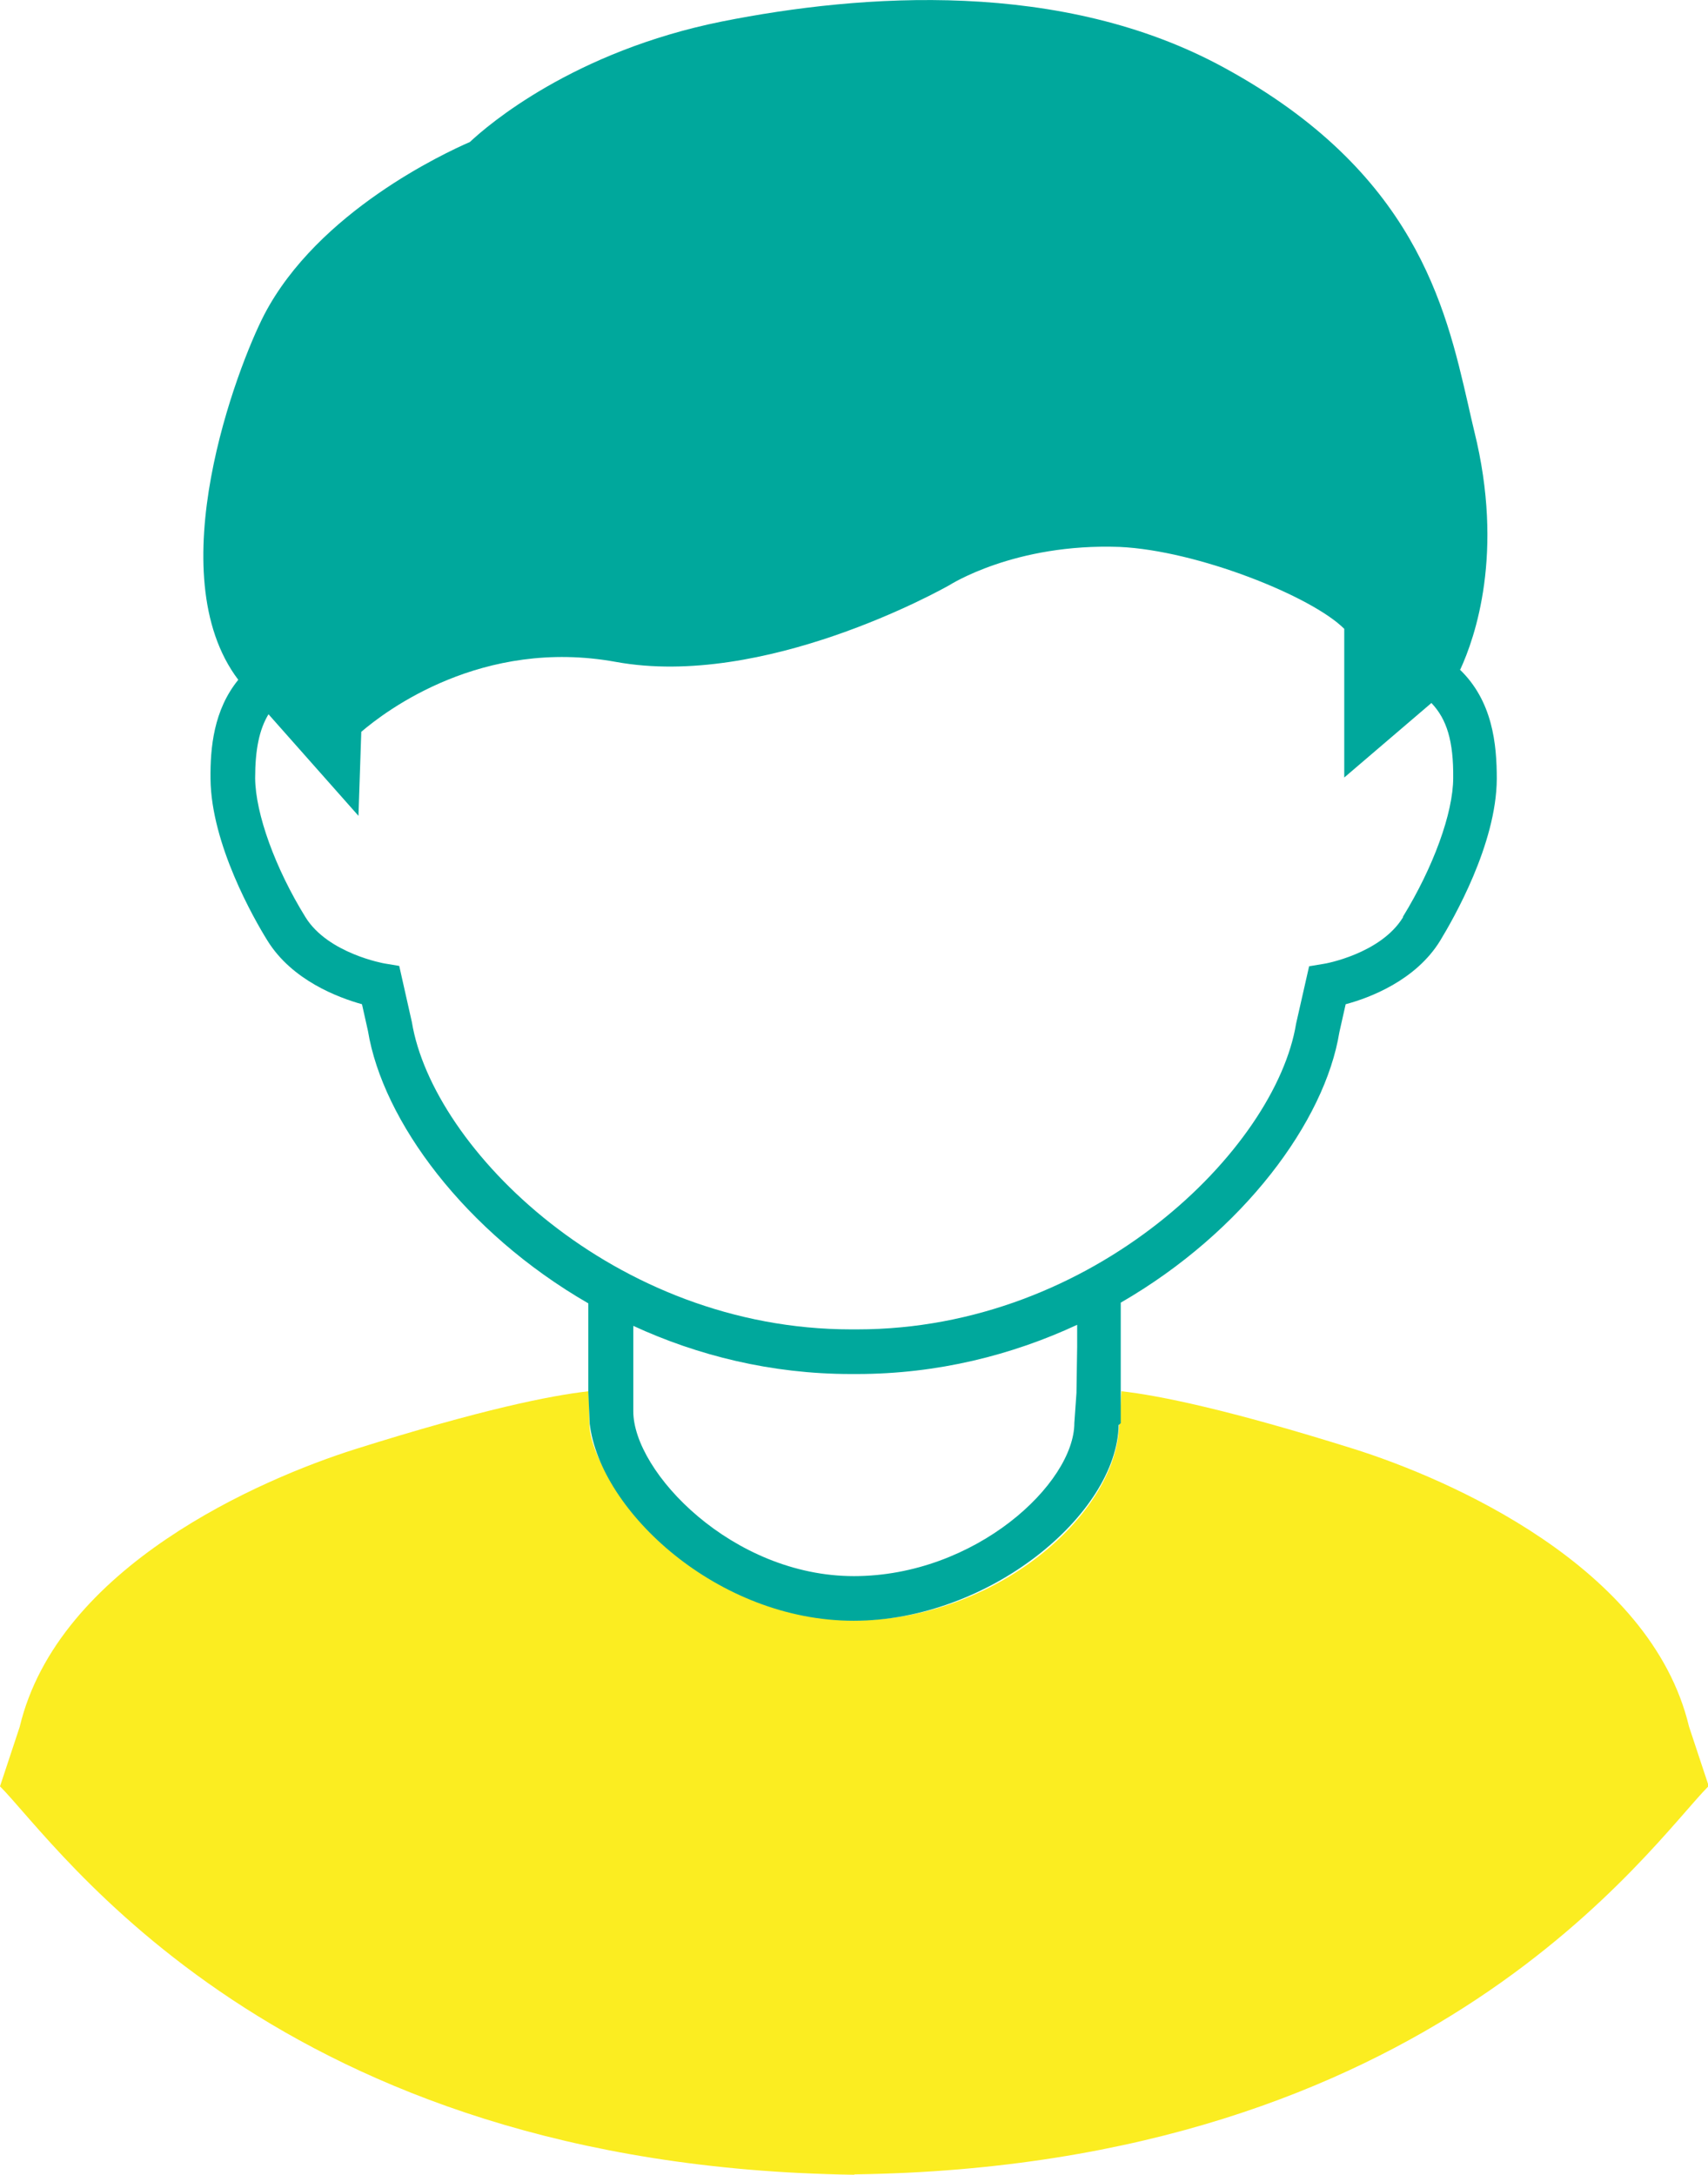
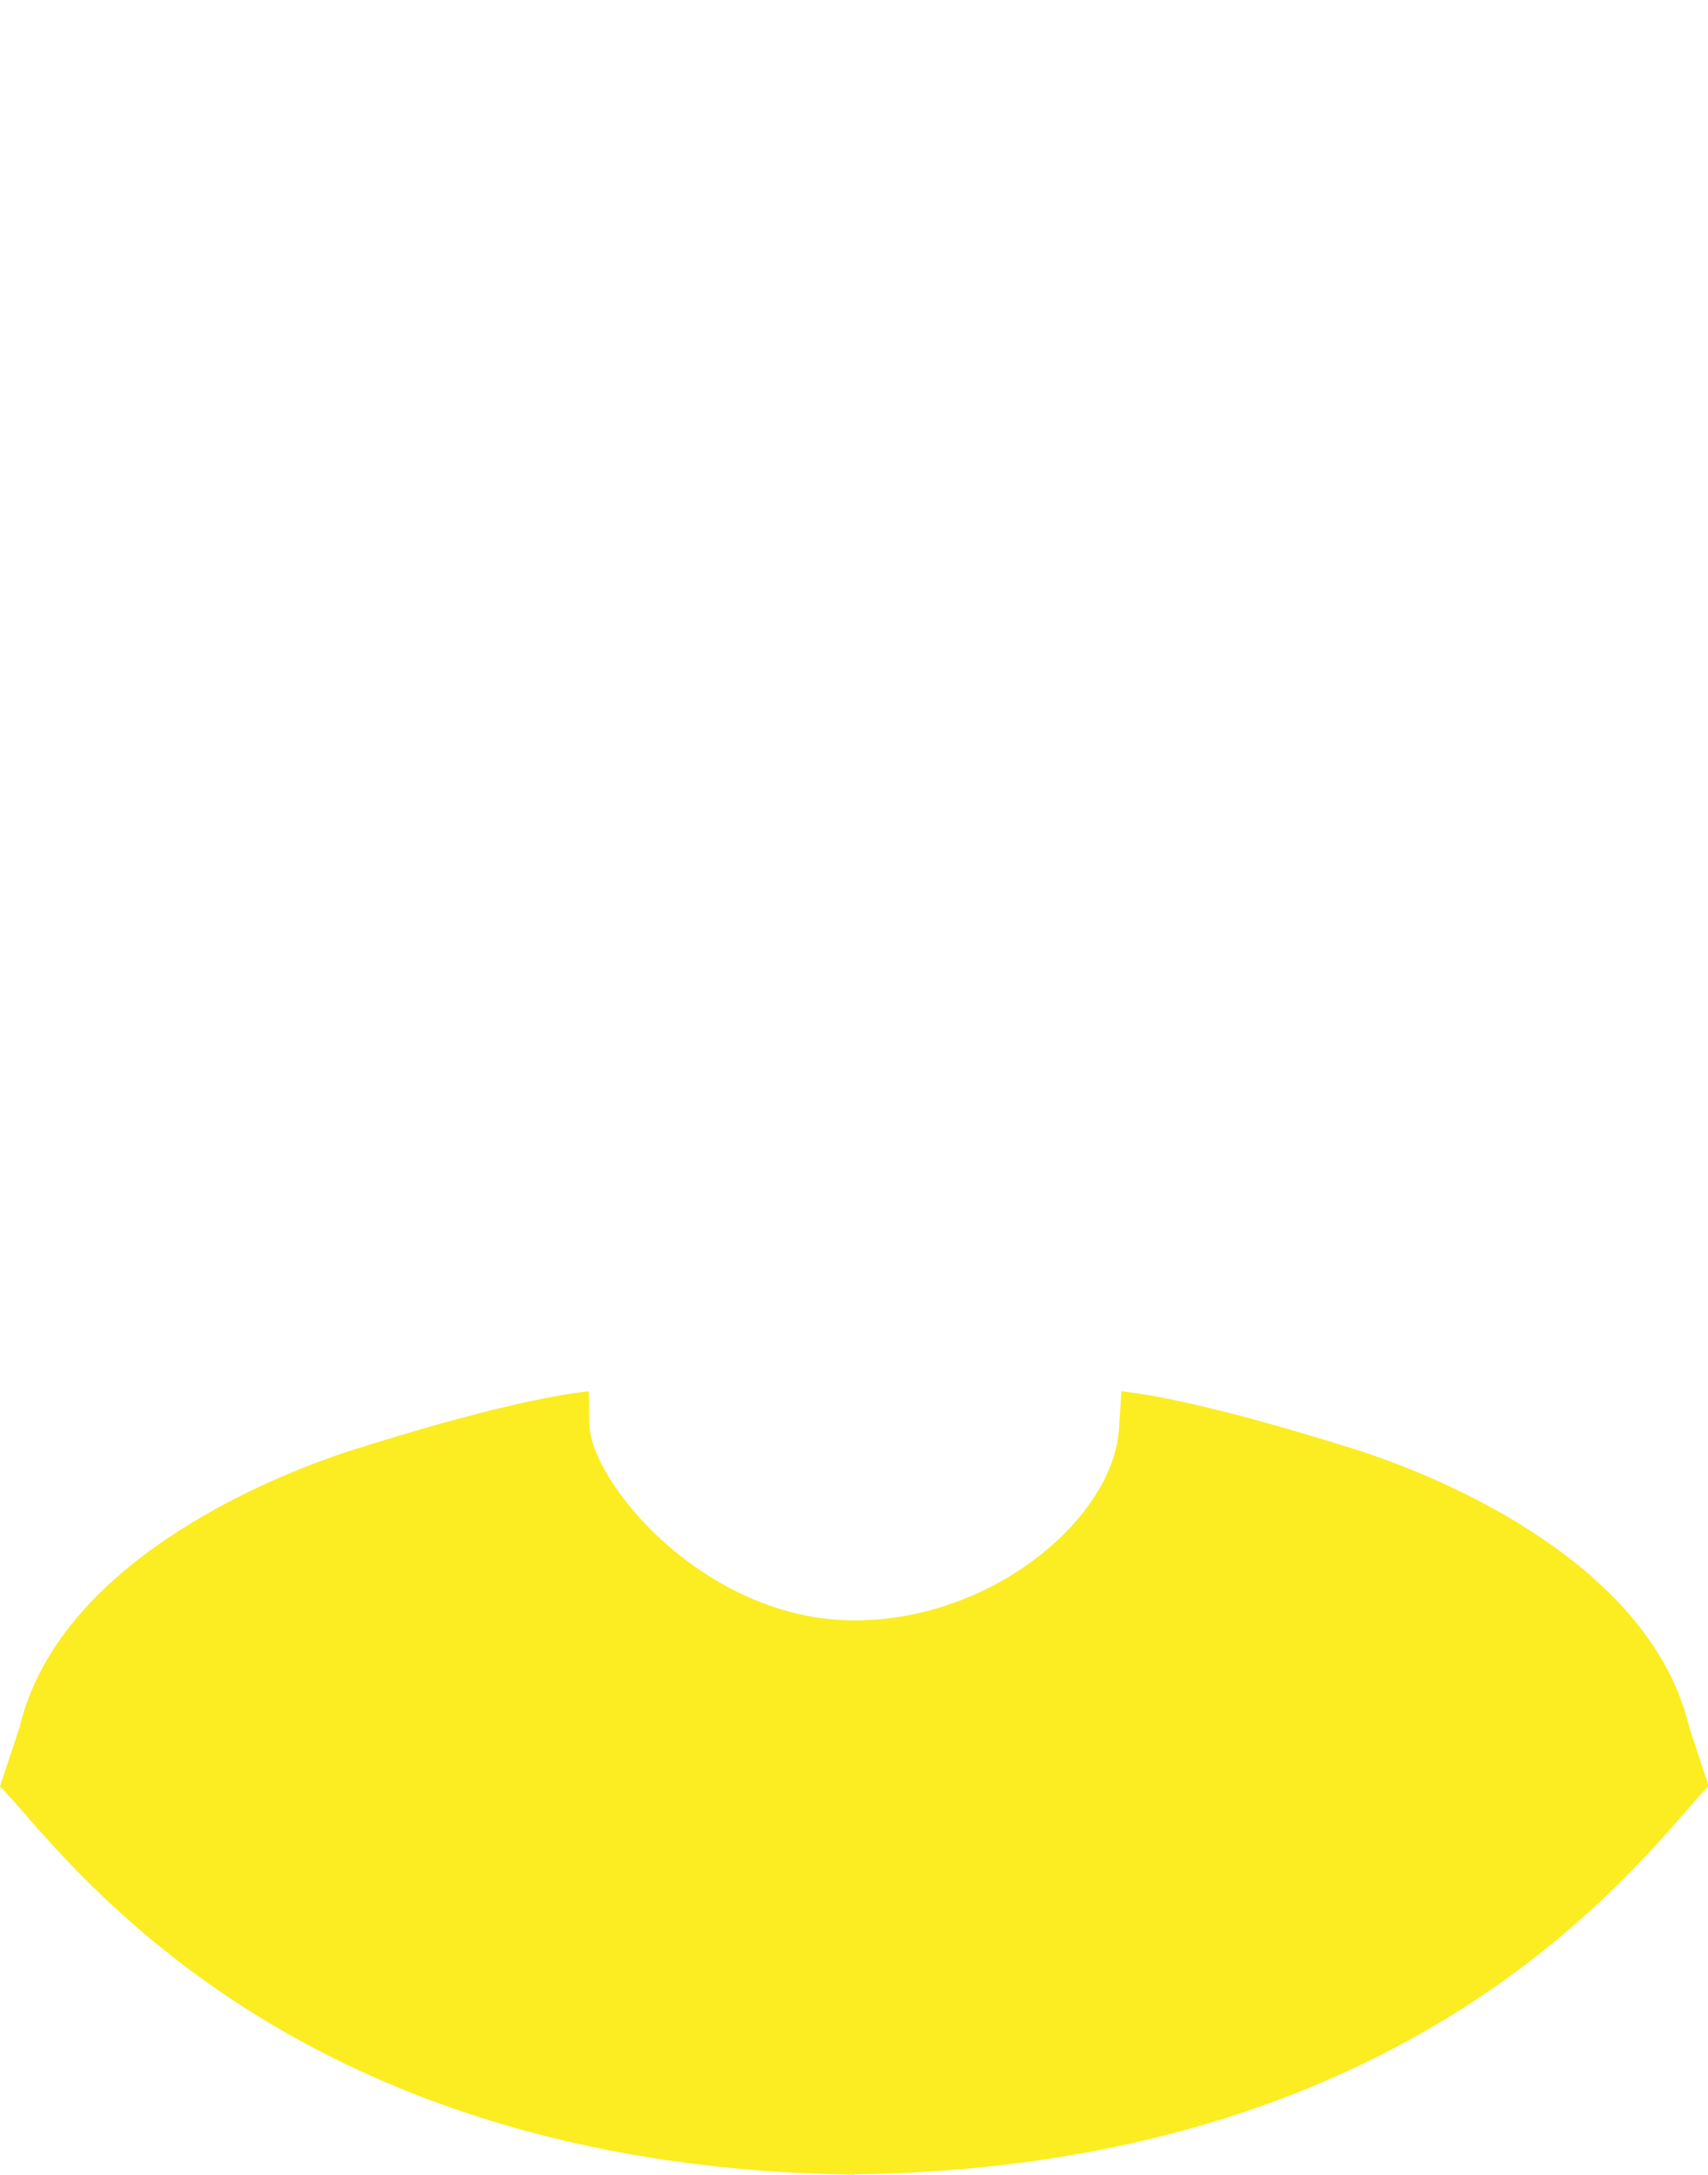
<svg xmlns="http://www.w3.org/2000/svg" id="a" viewBox="0 0 48.6 61.87">
  <defs>
    <style>.b{fill:#fbed21;}.c{fill:#00a89c;}</style>
  </defs>
  <path class="b" d="M24.3,61.87c-16.46-.23-22.64-9.38-24.3-11.05l.56-1.69c1.09-4.57,6.86-7.05,9.54-7.9,3.62-1.14,5.58-1.53,6.65-1.65l.02.91c0,1.66,3.29,5.61,7.54,5.61,3.99,0,7.41-2.98,7.53-5.48l.07-1.04c1.07.12,3.04.52,6.61,1.64,2.67.84,8.45,3.33,9.54,7.9l.56,1.69c-1.66,1.67-7.84,10.82-24.3,11.05Z" />
-   <path class="c" d="M41.55,19.05c.42-.91,1.26-3.31.4-6.78-.06-.25-.12-.51-.18-.78-.64-2.79-1.52-6.61-6.93-9.56C30.22-.6,24.52-.18,20.55.61c-4.23.85-6.67,2.95-7.18,3.43-.71.31-4.32,1.98-5.85,4.91-.77,1.49-3.02,7.38-.74,10.39-.7.86-.8,1.93-.79,2.82.02,1.86,1.24,3.99,1.62,4.6.7,1.13,2.01,1.62,2.69,1.81l.17.76c.42,2.55,2.75,5.72,6.27,7.75v2.51l.04.92c.3,2.48,3.64,5.6,7.51,5.6s7.5-3.05,7.54-5.57l.06-.05v-3.43c3.5-2.02,5.81-5.17,6.22-7.69l.18-.8c.68-.18,2-.68,2.69-1.81.37-.61,1.6-2.74,1.61-4.6,0-1-.12-2.22-1.06-3.12ZM24.3,44.84c-3.47,0-6.28-2.97-6.28-4.69v-2.43c1.82.84,3.92,1.37,6.19,1.37h.17c2.3,0,4.42-.54,6.27-1.4v.62s-.02,1.32-.02,1.32l-.06.85c0,1.72-2.81,4.36-6.28,4.36ZM39.92,26.1c-.64,1.04-2.23,1.32-2.25,1.32l-.42.07-.37,1.63c-.58,3.55-5.74,8.7-12.49,8.7h-.17c-6.75,0-11.91-5.15-12.5-8.74l-.36-1.6-.42-.07s-1.61-.28-2.25-1.32c-.86-1.39-1.42-2.94-1.43-3.95,0-.82.12-1.39.38-1.82l2.56,2.89.08-2.39c.7-.6,3.44-2.68,7.24-1.99,4.21.77,9.24-2.04,9.49-2.18.02-.01,1.86-1.2,4.85-1.09,2.2.1,5.46,1.4,6.39,2.33v4.23l2.48-2.12c.44.46.63,1.09.62,2.13,0,1-.57,2.55-1.43,3.95Z" />
</svg>